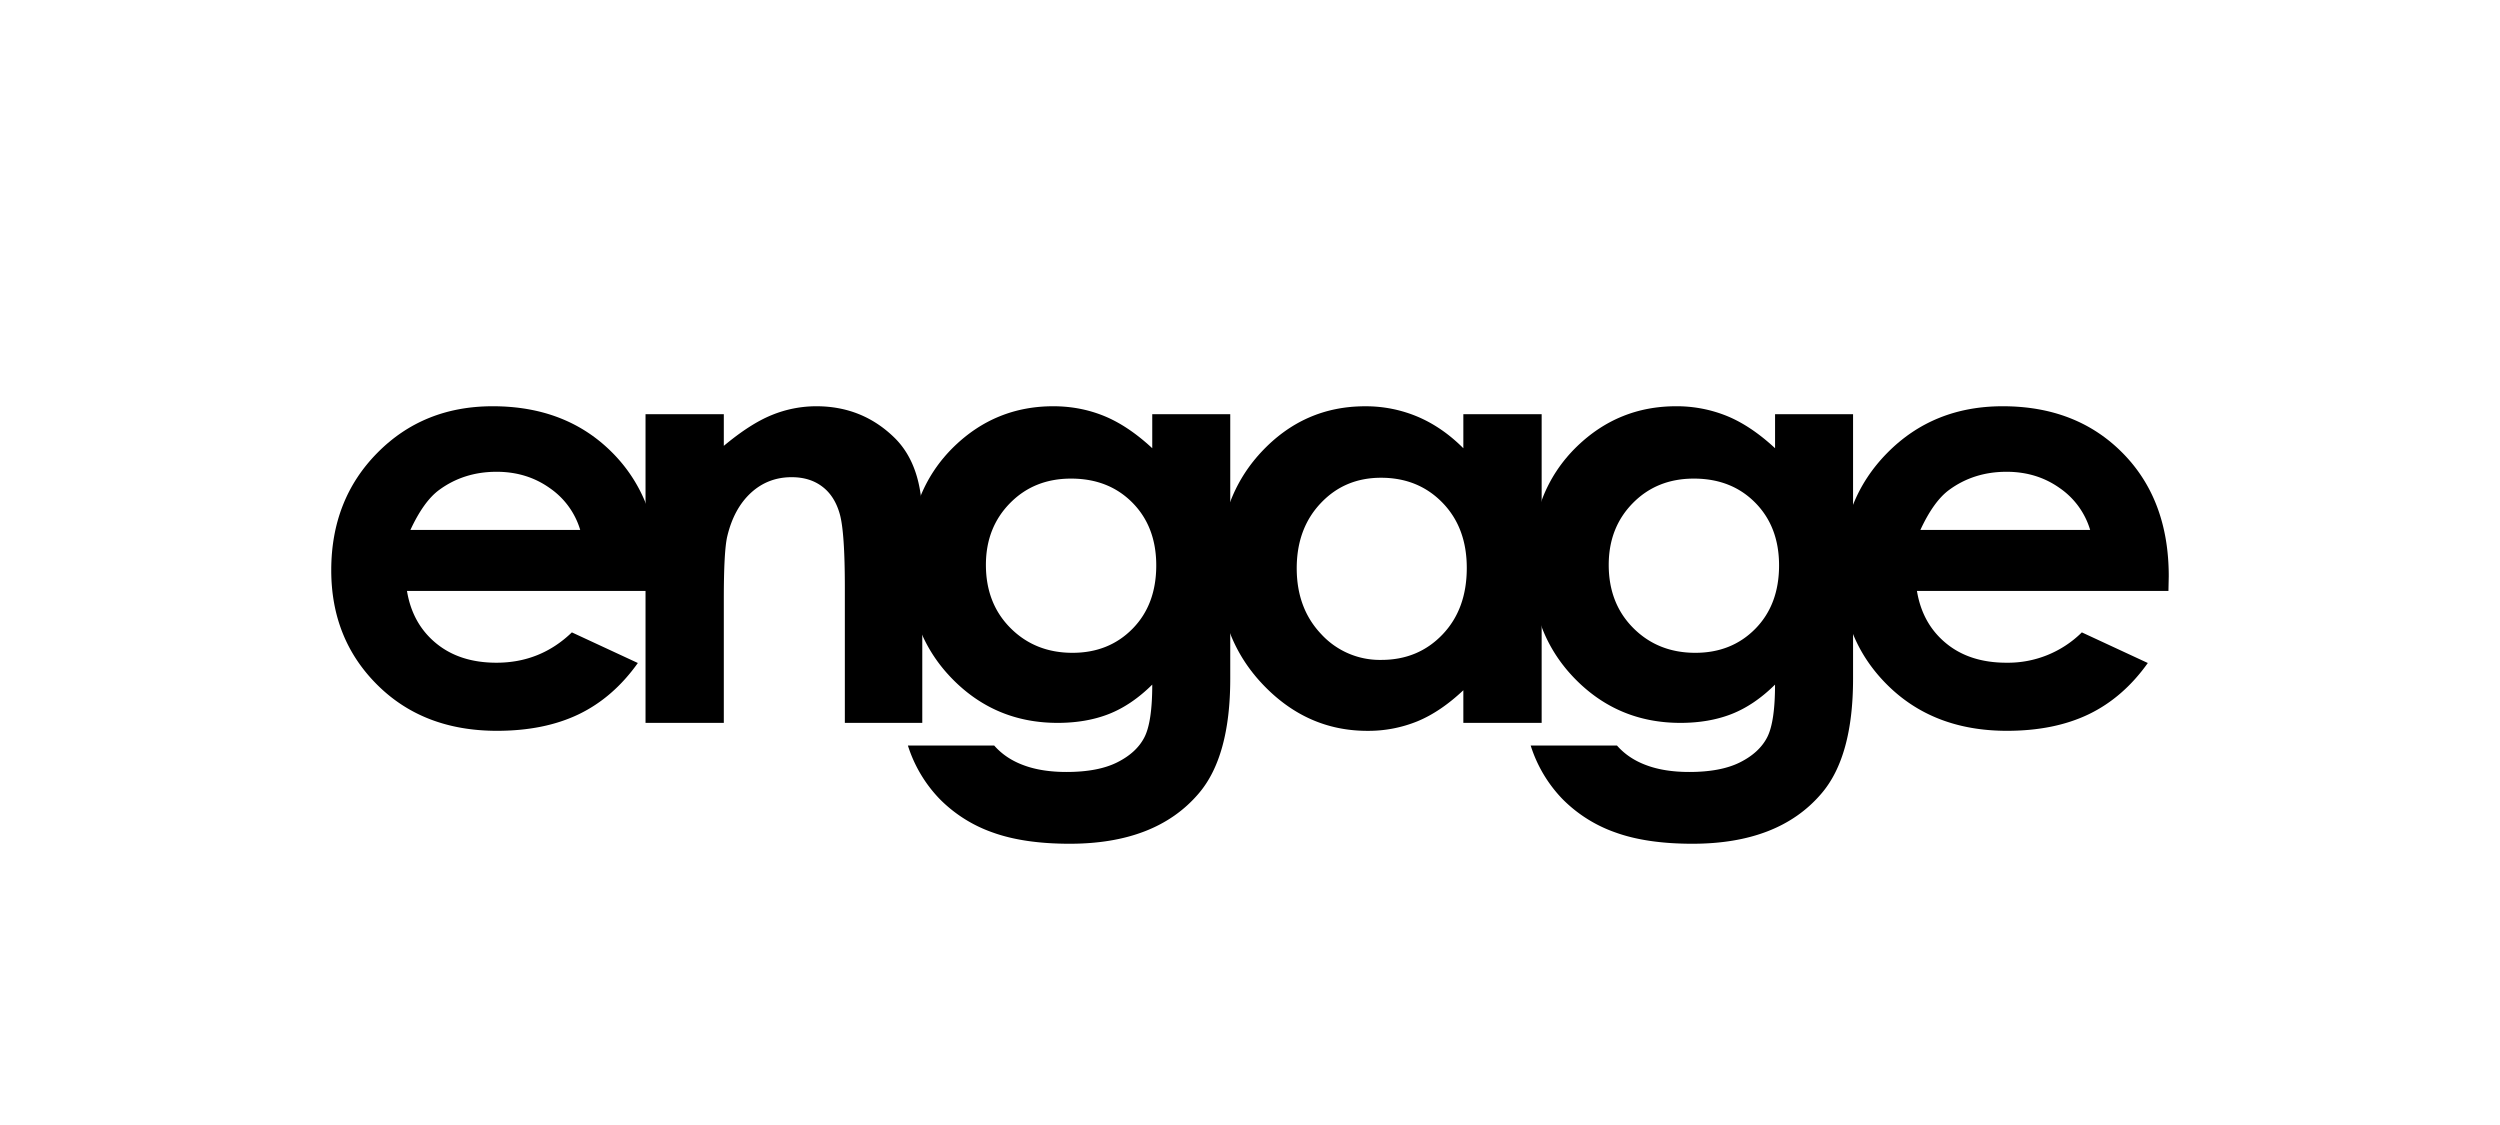
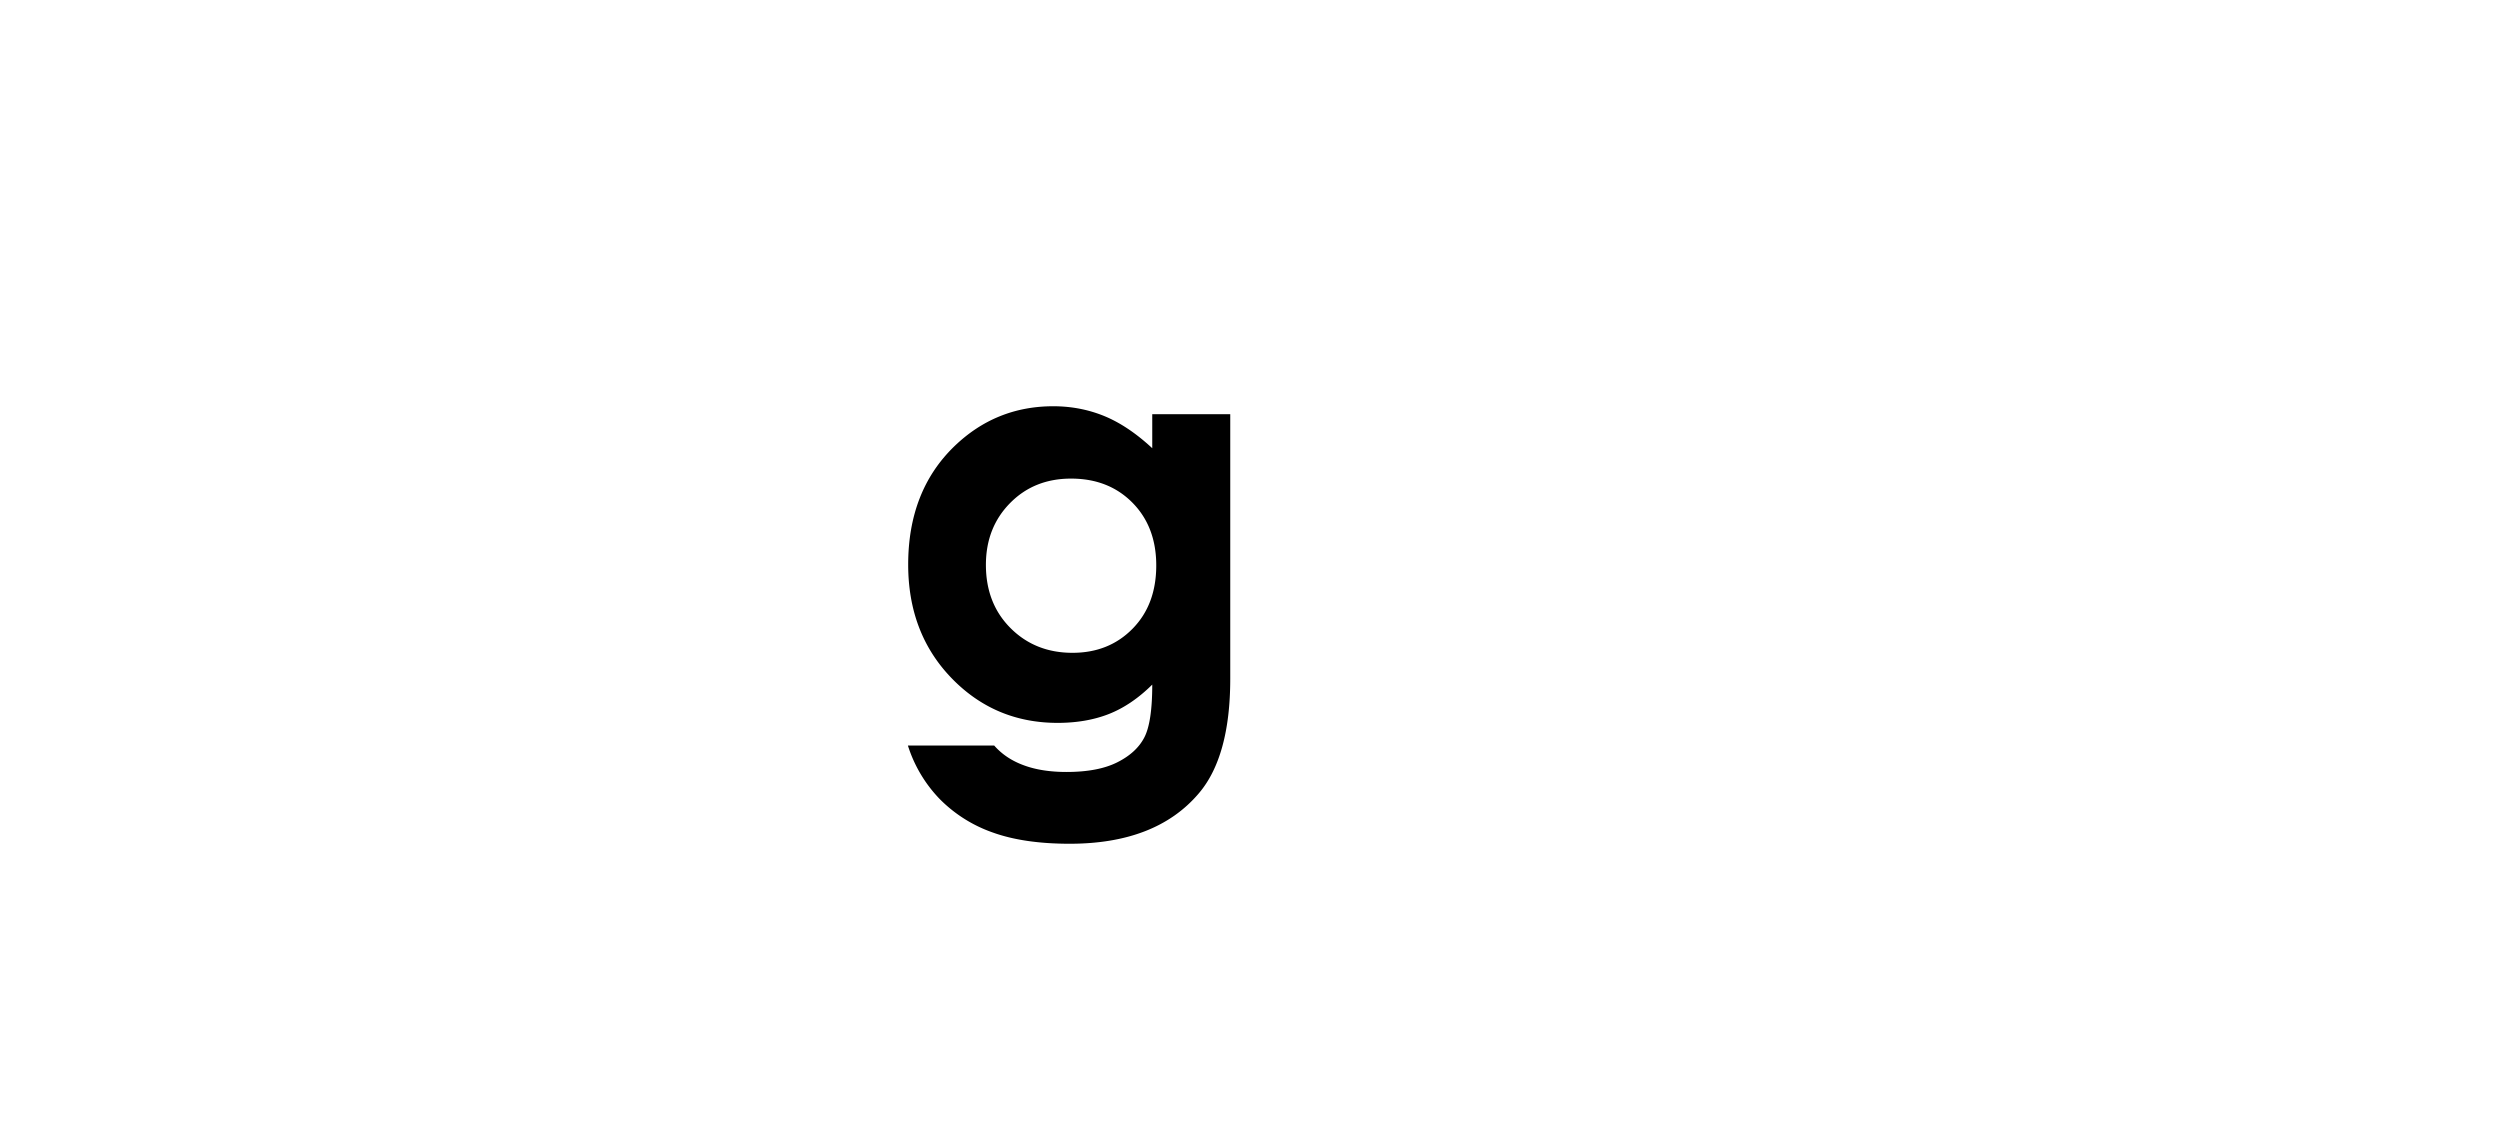
<svg xmlns="http://www.w3.org/2000/svg" width="80" height="36" viewBox="0 0 80 36">
  <g transform="translate(10.6 13)" fill="currentColor">
-     <path d="M10.472 5.91H2.423c.116.703.427 1.26.932 1.675.505.415 1.148.622 1.932.622.936 0 1.74-.323 2.413-.971l2.111.98c-.526.74-1.156 1.285-1.89 1.64-.735.353-1.607.53-2.616.53-1.567 0-2.842-.488-3.827-1.466C.493 7.943 0 6.72 0 5.248 0 3.74.491 2.489 1.473 1.494 2.455.498 3.686 0 5.167 0c1.572 0 2.851.498 3.836 1.494.985.996 1.478 2.31 1.478 3.945l-.009.471ZM7.967 3.958a2.488 2.488 0 0 0-.98-1.343c-.487-.345-1.052-.518-1.696-.518-.698 0-1.311.194-1.838.581-.331.242-.637.67-.92 1.28h5.434Z" />
-     <path d="M10.057.254h2.505v1.013c.568-.474 1.083-.804 1.544-.989A3.765 3.765 0 0 1 15.522 0c.99 0 1.83.342 2.52 1.026.58.581.871 1.44.871 2.578v6.528h-2.478V5.806c0-1.178-.053-1.961-.16-2.348-.107-.387-.293-.682-.559-.884-.265-.203-.593-.304-.984-.304-.506 0-.941.168-1.305.503-.363.336-.615.8-.755 1.392-.073.309-.11.977-.11 2.004v3.963h-2.505V.254Z" />
    <path d="M26.272.254h2.496v8.462c0 1.67-.34 2.9-1.019 3.686C26.837 13.467 25.464 14 23.63 14c-.98 0-1.802-.121-2.47-.363a4.447 4.447 0 0 1-1.688-1.067 4.34 4.34 0 0 1-1.019-1.712h2.762c.245.279.56.49.946.631.385.143.841.214 1.367.214.673 0 1.215-.103 1.625-.309.41-.206.699-.472.867-.799.168-.326.252-.89.252-1.688-.44.436-.902.749-1.385.94-.484.19-1.031.285-1.643.285-1.34 0-2.472-.478-3.396-1.434-.924-.957-1.386-2.167-1.386-3.632 0-1.567.49-2.826 1.469-3.777C20.817.43 21.876 0 23.105 0c.575 0 1.119.104 1.63.313.51.209 1.023.553 1.537 1.03V.255Zm-2.598 2.061c-.789 0-1.44.262-1.954.786-.514.523-.771 1.181-.771 1.974 0 .823.262 1.498.789 2.025.526.526 1.187.79 1.982.79.777 0 1.418-.258 1.923-.772.505-.514.757-1.19.757-2.025 0-.823-.254-1.492-.761-2.006-.509-.515-1.163-.772-1.965-.772Z" />
-     <path d="M36.227.254h2.506v9.878h-2.506V9.088c-.489.46-.98.792-1.471.994a4.157 4.157 0 0 1-1.6.305c-1.29 0-2.405-.495-3.346-1.485-.94-.99-1.411-2.22-1.411-3.69 0-1.526.455-2.775 1.366-3.75.91-.974 2.016-1.461 3.318-1.461a4.26 4.26 0 0 1 1.687.336c.525.224 1.011.56 1.457 1.007V.254Zm-2.633 2.034c-.775 0-1.418.27-1.93.813-.513.541-.769 1.236-.769 2.083 0 .853.26 1.556.782 2.106a2.546 2.546 0 0 0 1.925.827c.787 0 1.44-.271 1.958-.813.518-.542.777-1.251.777-2.13 0-.859-.259-1.554-.777-2.087-.518-.533-1.174-.799-1.966-.799Z" />
-     <path d="M46.201.254h2.497v8.462c0 1.67-.34 2.9-1.02 3.686-.911 1.065-2.284 1.598-4.12 1.598-.98 0-1.802-.121-2.469-.363A4.447 4.447 0 0 1 39.4 12.57a4.34 4.34 0 0 1-1.018-1.712h2.762c.245.279.56.49.946.631.385.143.84.214 1.367.214.673 0 1.215-.103 1.625-.309.41-.206.698-.472.867-.799.168-.326.252-.89.252-1.688-.44.436-.902.749-1.385.94-.484.19-1.031.285-1.643.285-1.34 0-2.472-.478-3.396-1.434-.924-.957-1.386-2.167-1.386-3.632 0-1.567.49-2.826 1.469-3.777C40.747.43 41.805 0 43.035 0a4.27 4.27 0 0 1 1.63.313c.51.209 1.022.553 1.537 1.03V.255Zm-2.597 2.061c-.79 0-1.441.262-1.955.786-.514.523-.77 1.181-.77 1.974 0 .823.262 1.498.789 2.025.526.526 1.187.79 1.982.79.777 0 1.418-.258 1.923-.772.504-.514.757-1.19.757-2.025 0-.823-.254-1.492-.762-2.006-.508-.515-1.163-.772-1.964-.772Z" />
-     <path d="M58.79 5.91h-8.048c.116.703.427 1.26.932 1.675.504.415 1.148.622 1.932.622a3.36 3.36 0 0 0 2.413-.971l2.111.98c-.526.74-1.156 1.285-1.89 1.64-.735.353-1.607.53-2.616.53-1.566 0-2.842-.488-3.827-1.466-.985-.977-1.478-2.201-1.478-3.672 0-1.507.491-2.759 1.473-3.754C50.774.498 52.006 0 53.486 0c1.573 0 2.851.498 3.836 1.494.985.996 1.478 2.31 1.478 3.945l-.01.471Zm-2.505-1.952a2.488 2.488 0 0 0-.979-1.343c-.487-.345-1.052-.518-1.696-.518-.699 0-1.312.194-1.839.581-.33.242-.637.67-.919 1.28h5.433Z" />
  </g>
</svg>